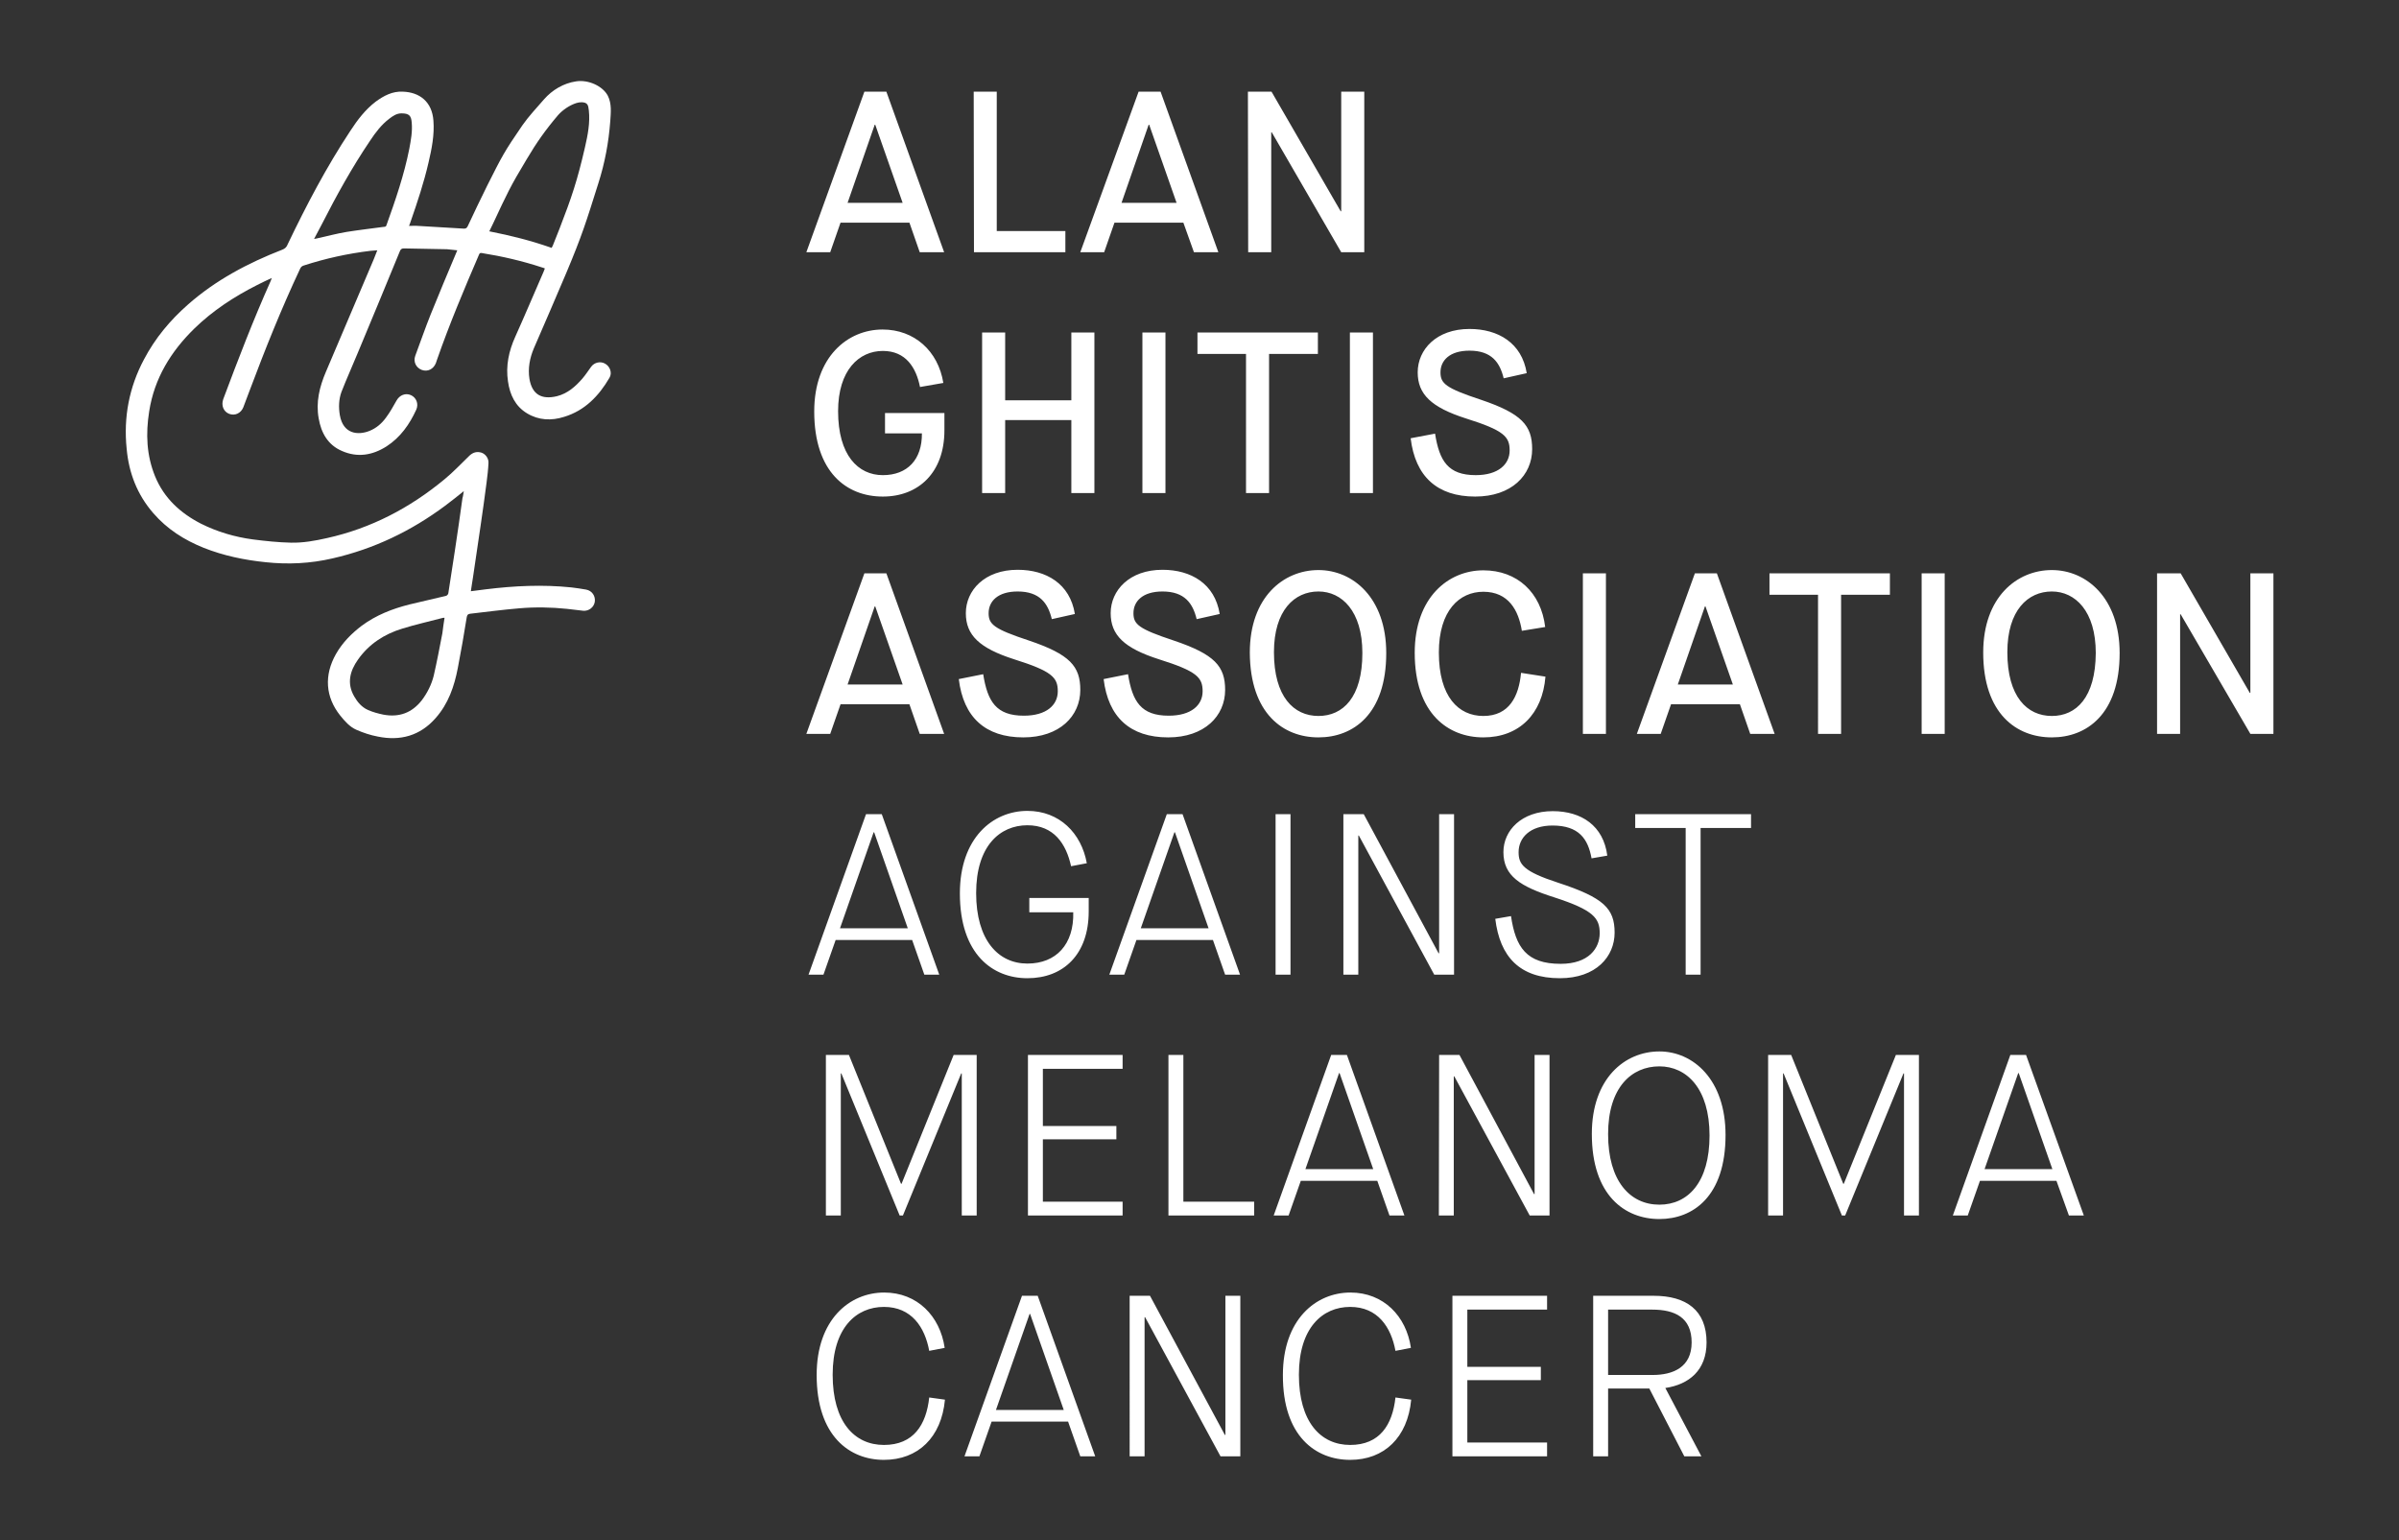
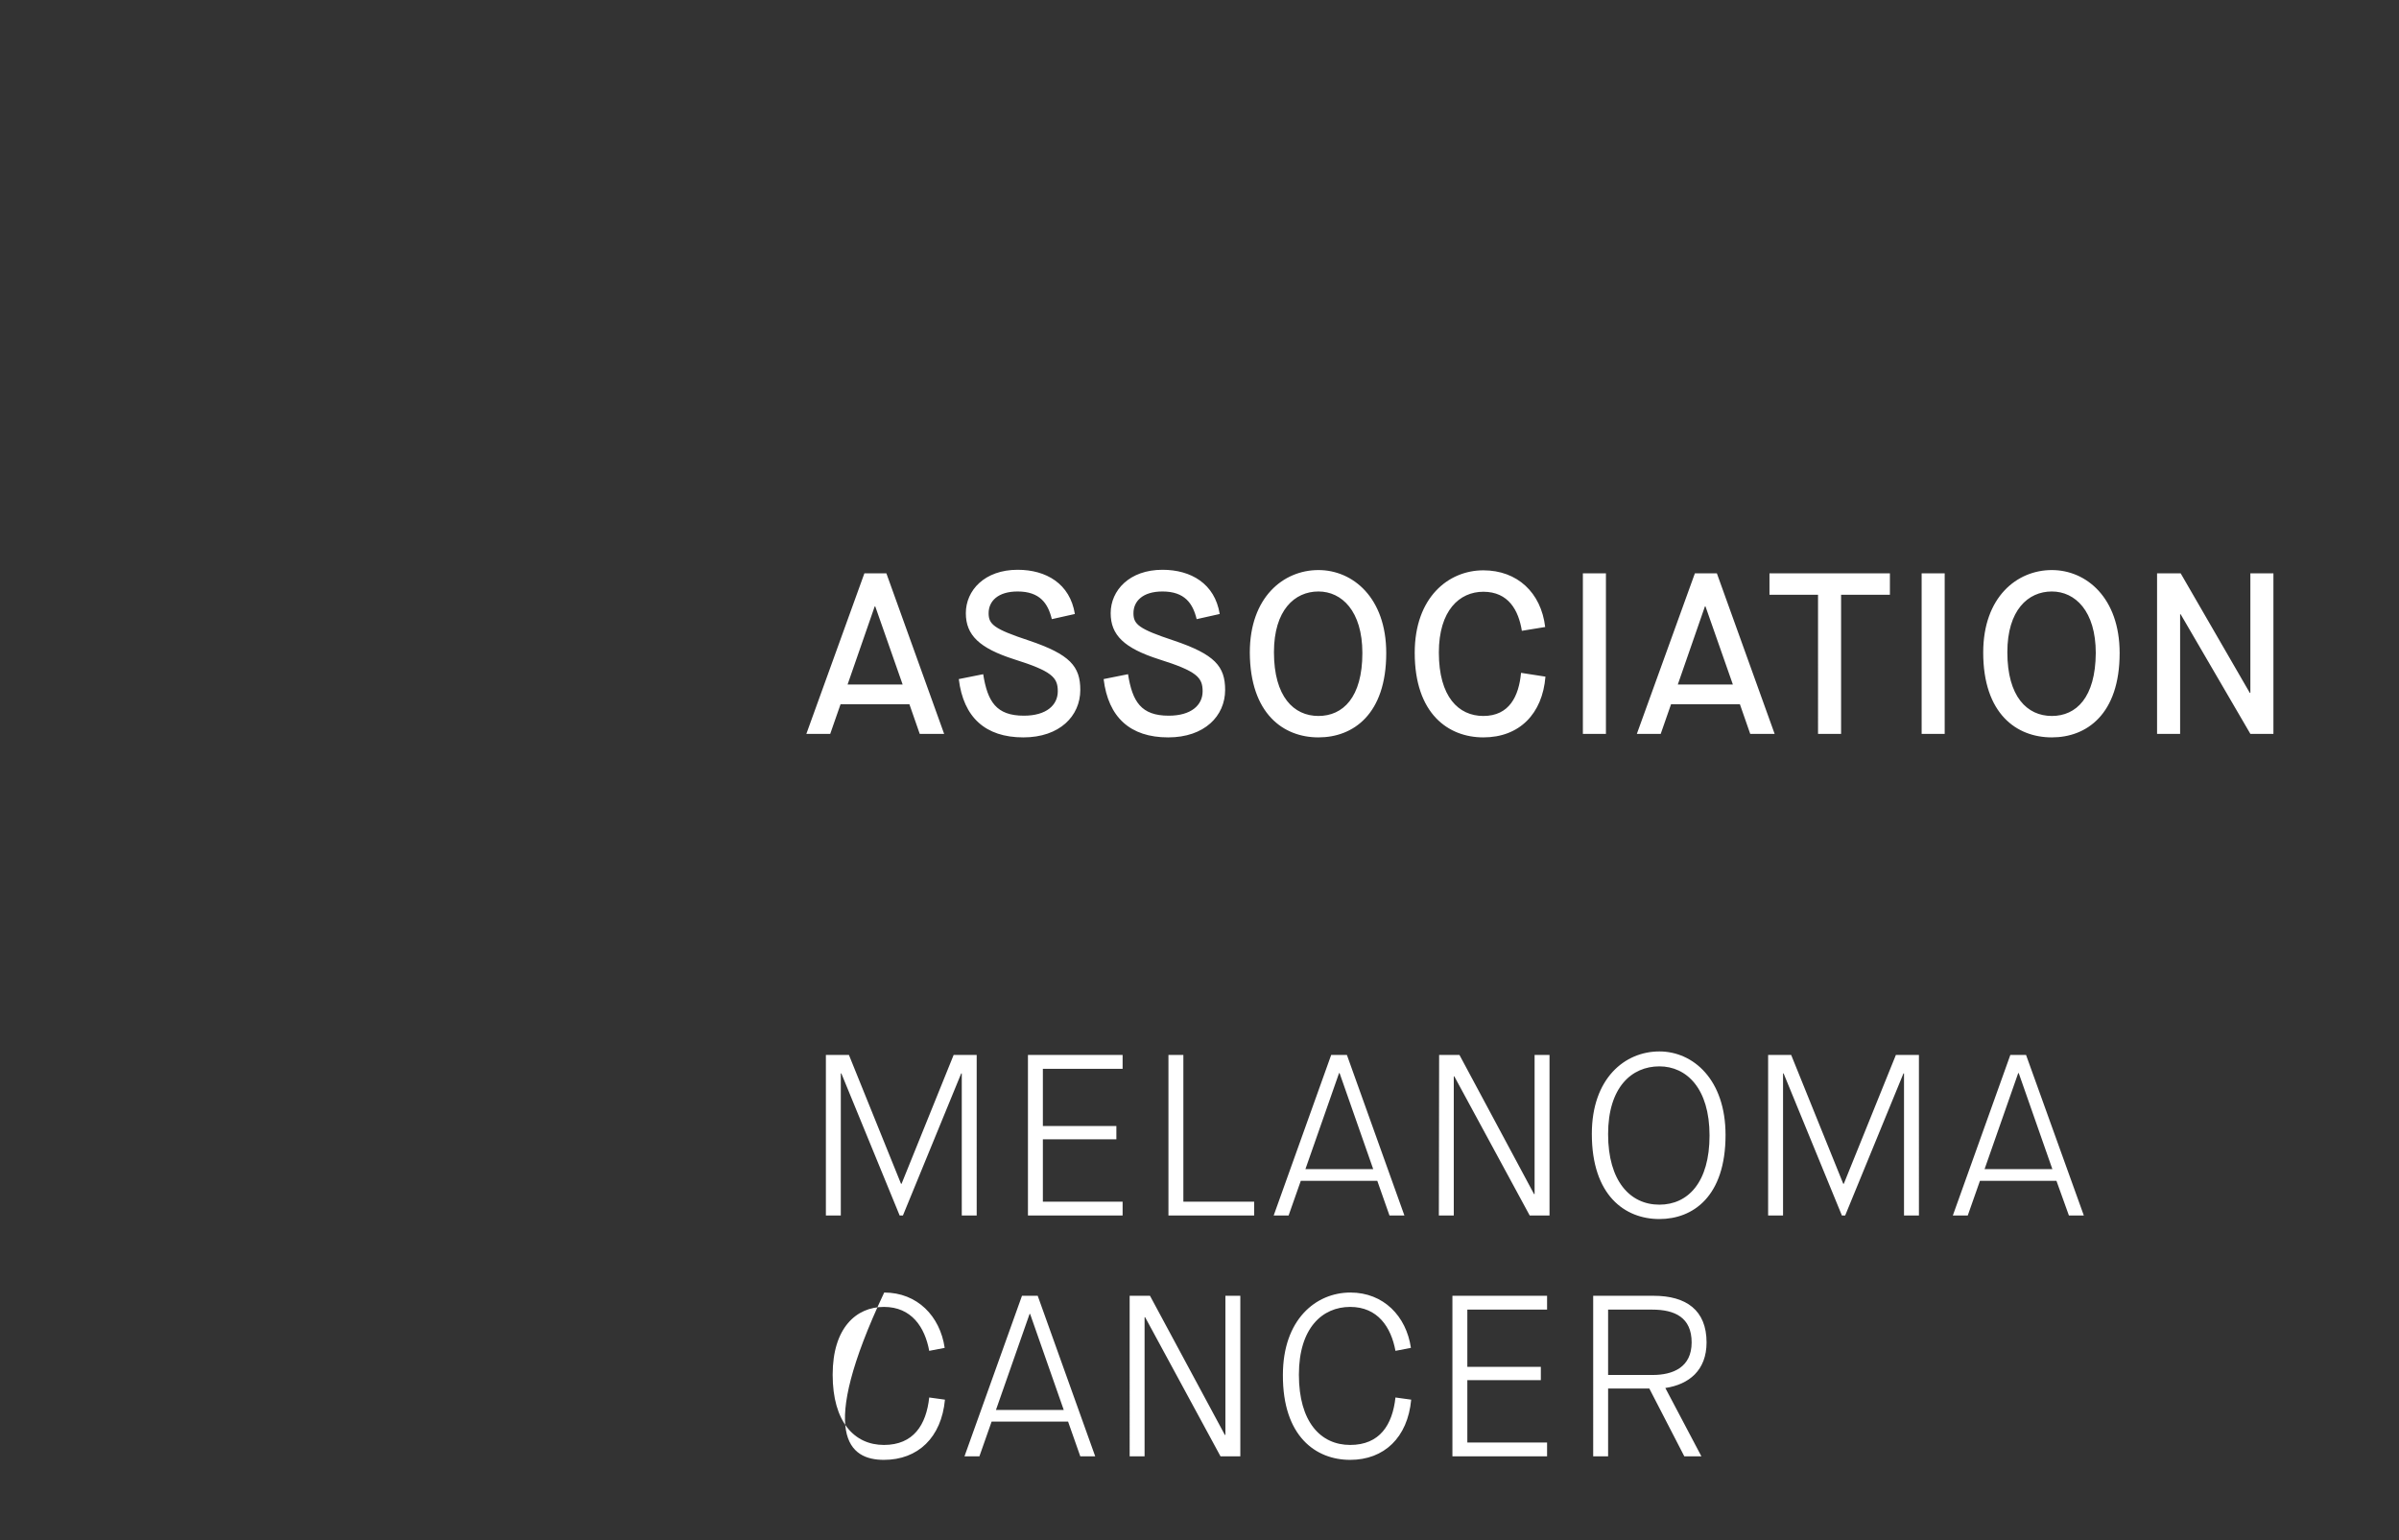
<svg xmlns="http://www.w3.org/2000/svg" version="1.1" id="Livello_1" x="0px" y="0px" viewBox="0 0 884.5 568" style="enable-background:new 0 0 884.5 568;" xml:space="preserve">
  <rect x="0" y="0" width="884.5" height="568" fill="#333333" stroke="none" />
  <style type="text/css">
	.st0{fill:#FFFFFF;}
</style>
  <g>
    <g>
-       <path class="st0" d="M325.9,538.3c12.5,0,21.2-8.2,22.5-22.2l-5.8-0.8c-1.1,10.1-5.8,17.5-16.7,17.5s-18.9-8.5-18.9-25.9    c0-17.3,8.7-25,18.9-25s15.1,7.5,16.7,16.2l5.7-1.1c-1.7-11.7-10.1-20.4-22.3-20.4c-12.8,0-24.9,10-24.9,30.4    C301.1,529.6,313.3,538.3,325.9,538.3L325.9,538.3z M398.3,537h5.5l-21.2-59.2h-5.8L355.6,537h5.5l4.5-12.8h28.2L398.3,537    L398.3,537z M379.6,484.5h0.2l12.4,35.4h-25L379.6,484.5L379.6,484.5z M416.5,537h5.5v-51.3h0.2L450,537h7.3v-59.2h-5.5v51.3h-0.2    l-27.6-51.3h-7.5L416.5,537L416.5,537z M497.8,538.3c12.5,0,21.2-8.2,22.5-22.2l-5.8-0.8c-1.1,10.1-5.8,17.5-16.7,17.5    s-18.9-8.5-18.9-25.9c0-17.3,8.7-25,18.9-25s15.1,7.5,16.7,16.2l5.7-1.1c-1.7-11.7-10.1-20.4-22.3-20.4c-12.8,0-24.9,10-24.9,30.4    C472.9,529.6,485.1,538.3,497.8,538.3L497.8,538.3z M535.5,537h34.9v-5.1H541v-23h27.1V504H541v-21.1h29.4v-5.1h-34.9V537    L535.5,537z M587.4,537h5.5v-25h15.2l12.9,25h6.3L614,511.8c8.7-1.3,15.2-6.5,15.2-16.8c0-11.9-7.5-17.2-19.5-17.2h-22.3    L587.4,537L587.4,537z M592.9,507v-24.1h16.3c8.3,0,14.5,2.9,14.5,12.1s-6.9,12-14.4,12H592.9L592.9,507z" />
+       <path class="st0" d="M325.9,538.3c12.5,0,21.2-8.2,22.5-22.2l-5.8-0.8c-1.1,10.1-5.8,17.5-16.7,17.5s-18.9-8.5-18.9-25.9    c0-17.3,8.7-25,18.9-25s15.1,7.5,16.7,16.2l5.7-1.1c-1.7-11.7-10.1-20.4-22.3-20.4C301.1,529.6,313.3,538.3,325.9,538.3L325.9,538.3z M398.3,537h5.5l-21.2-59.2h-5.8L355.6,537h5.5l4.5-12.8h28.2L398.3,537    L398.3,537z M379.6,484.5h0.2l12.4,35.4h-25L379.6,484.5L379.6,484.5z M416.5,537h5.5v-51.3h0.2L450,537h7.3v-59.2h-5.5v51.3h-0.2    l-27.6-51.3h-7.5L416.5,537L416.5,537z M497.8,538.3c12.5,0,21.2-8.2,22.5-22.2l-5.8-0.8c-1.1,10.1-5.8,17.5-16.7,17.5    s-18.9-8.5-18.9-25.9c0-17.3,8.7-25,18.9-25s15.1,7.5,16.7,16.2l5.7-1.1c-1.7-11.7-10.1-20.4-22.3-20.4c-12.8,0-24.9,10-24.9,30.4    C472.9,529.6,485.1,538.3,497.8,538.3L497.8,538.3z M535.5,537h34.9v-5.1H541v-23h27.1V504H541v-21.1h29.4v-5.1h-34.9V537    L535.5,537z M587.4,537h5.5v-25h15.2l12.9,25h6.3L614,511.8c8.7-1.3,15.2-6.5,15.2-16.8c0-11.9-7.5-17.2-19.5-17.2h-22.3    L587.4,537L587.4,537z M592.9,507v-24.1h16.3c8.3,0,14.5,2.9,14.5,12.1s-6.9,12-14.4,12H592.9L592.9,507z" />
      <path class="st0" d="M304.5,448.2h5.5v-52.4h0.2l21.5,52.4h1.2l21.5-52.4h0.2v52.4h5.5V389h-8.5l-19.2,47.5h-0.2L313,389h-8.5    V448.2L304.5,448.2z M379,448.2h34.9v-5.1h-29.4v-23h27.1v-4.9h-27.1v-21.1h29.4V389H379V448.2L379,448.2z M430.8,448.2h31.6v-5.1    h-26.1V389h-5.5V448.2L430.8,448.2z M512.3,448.2h5.5L496.6,389h-5.8l-21.2,59.2h5.5l4.5-12.8h28.2L512.3,448.2L512.3,448.2z     M493.7,395.7h0.2l12.4,35.4h-25L493.7,395.7L493.7,395.7z M530.5,448.2h5.5v-51.3h0.2l27.8,51.3h7.3V389h-5.5v51.3h-0.2    L538.1,389h-7.5L530.5,448.2L530.5,448.2z M611.8,444.2c-10.8,0-18.9-8.7-18.9-26c0-17.3,8.7-25,18.9-25c10,0,18.5,8.1,18.5,25.5    C630.3,435.9,622.4,444.2,611.8,444.2L611.8,444.2z M611.8,449.5c12.4,0,24.4-8.3,24.4-31c0-20.4-11.9-30.8-24.4-30.8    c-12.8,0-24.9,10-24.9,30.4C586.9,440.8,599.1,449.5,611.8,449.5L611.8,449.5z M651.9,448.2h5.5v-52.4h0.2l21.5,52.4h1.2    l21.5-52.4h0.2v52.4h5.5V389h-8.5l-19.2,47.5h-0.2L660.4,389h-8.5V448.2L651.9,448.2z M762.8,448.2h5.5L747,389h-5.8l-21.2,59.2    h5.5l4.5-12.8h28.2L762.8,448.2L762.8,448.2z M744.1,395.7h0.2l12.4,35.4h-25L744.1,395.7L744.1,395.7z" />
-       <path class="st0" d="M340.8,359.4h5.5l-21.2-59.2h-5.8l-21.2,59.2h5.5l4.5-12.8h28.2L340.8,359.4L340.8,359.4z M322.1,306.9h0.2    l12.4,35.4h-25L322.1,306.9L322.1,306.9z M378.8,360.7c13.3,0,22.6-8.8,22.6-24.6v-5h-21.9v5.3h16.2c0.3,11.8-6.3,18.9-16.9,18.9    c-10.8,0-18.9-8.7-18.9-26c0-17.3,8.7-25,18.9-25c9.8,0,14.3,6.9,16.1,15.1l5.8-1.1c-2-11.1-10.1-19.3-21.9-19.3    c-12.8,0-24.9,10-24.9,30.4C353.9,352,366.1,360.7,378.8,360.7L378.8,360.7z M451.7,359.4h5.5L436,300.2h-5.8L409,359.4h5.5    l4.5-12.8h28.2L451.7,359.4L451.7,359.4z M433,306.9h0.2l12.4,35.4h-25L433,306.9L433,306.9z M470.3,359.4h5.5v-59.2h-5.5V359.4    L470.3,359.4z M495.3,359.4h5.5v-51.3h0.2l27.8,51.3h7.3v-59.2h-5.5v51.3h-0.2l-27.6-51.3h-7.5L495.3,359.4L495.3,359.4z     M551.3,338.8c1.7,14,9,21.9,23.8,21.9c13.4,0,20.2-8,20.2-16.8c0-8.9-4-12.9-20.8-18.4c-12.9-4.2-14.6-6.8-14.6-11.3    c0-5.2,4.1-9.8,12.5-9.8c9.8,0,13.1,5,14.4,12.1l5.8-1c-1.4-11-9.5-16.4-20.1-16.4c-11.5,0-18.2,7.1-18.2,15.1    c0,8.8,6.2,12.7,18.8,16.7c14.5,4.7,16.7,7.7,16.7,13.2c0,5.5-4,11.3-14.4,11.3c-12.6,0-16.6-6.1-18.3-17.6L551.3,338.8    L551.3,338.8z M621.5,359.4h5.5v-54.1h18.6v-5.1h-42.7v5.1h18.6V359.4L621.5,359.4z" />
      <path class="st0" d="M339.1,270.6h9l-21.3-59.2h-8.1l-21.4,59.2h8.8l3.8-10.9h25.4L339.1,270.6L339.1,270.6z M322.5,223.6h0.2    l10.1,28.8h-20.3L322.5,223.6L322.5,223.6z M353.5,250.4c1.7,14.1,9.8,21.5,23.8,21.5c13.4,0,21-7.9,21-17.5    c0-8.7-3.8-13.1-18.9-18.2c-13-4.3-14.9-6-14.9-10.1c0-4.4,3.4-8,10.7-8c8.2,0,11.2,4.4,12.6,10.2l8.5-1.9    c-1.8-11.2-10.6-16.3-21.1-16.3c-12.2,0-19.1,7.6-19.1,16c0,8.1,5,12.9,17.8,17c14,4.4,16.1,6.7,16.1,11.8c0,5.1-4.2,9-12.5,9    c-10.2,0-13.4-5.2-15-15.3L353.5,250.4L353.5,250.4z M406.9,250.4c1.7,14.1,9.8,21.5,23.8,21.5c13.4,0,21-7.9,21-17.5    c0-8.7-3.8-13.1-18.9-18.2c-13-4.3-14.9-6-14.9-10.1c0-4.4,3.4-8,10.7-8c8.2,0,11.2,4.4,12.6,10.2l8.5-1.9    c-1.8-11.2-10.6-16.3-21.1-16.3c-12.2,0-19.1,7.6-19.1,16c0,8.1,5,12.9,17.8,17c14,4.4,16.1,6.7,16.1,11.8c0,5.1-4.2,9-12.5,9    c-10.2,0-13.4-5.2-15-15.3L406.9,250.4L406.9,250.4z M486.1,264c-9.1,0-16.4-7.1-16.4-23.5c0-15.5,7.6-22.4,16.4-22.4    c8.6,0,16.2,7.2,16.2,22.7C502.3,257.2,495.1,264,486.1,264L486.1,264z M486.1,271.9c12.8,0,25-8.5,25-31.1    c0-20.4-12.3-30.6-25-30.6c-12.9,0-25.3,10-25.3,30.4C460.9,263.2,473.2,271.9,486.1,271.9L486.1,271.9z M546.9,271.9    c13.3,0,21.8-8.7,22.9-22.4l-9-1.4c-0.8,8.6-4.3,15.9-13.9,15.9c-9.1,0-16.4-7-16.4-23.4c0-15.5,7.6-22.4,16.4-22.4    c9.3,0,13,6.9,14.2,14.4l8.6-1.4c-1.5-12.7-10.3-20.9-22.8-20.9c-12.9,0-25.3,10-25.3,30.4C521.6,263.2,534,271.9,546.9,271.9    L546.9,271.9z M583.6,270.6h8.5v-59.2h-8.5V270.6L583.6,270.6z M645.3,270.6h9l-21.3-59.2h-8.1l-21.4,59.2h8.8l3.8-10.9h25.4    L645.3,270.6L645.3,270.6z M628.6,223.6h0.2l10.1,28.8h-20.3L628.6,223.6L628.6,223.6z M670.3,270.6h8.5v-51.3h18v-7.9h-44.4v7.9    h17.9V270.6L670.3,270.6z M708.5,270.6h8.5v-59.2h-8.5V270.6L708.5,270.6z M756.5,264c-9.1,0-16.4-7.1-16.4-23.5    c0-15.5,7.6-22.4,16.4-22.4c8.6,0,16.2,7.2,16.2,22.7C772.6,257.2,765.5,264,756.5,264L756.5,264z M756.5,271.9    c12.8,0,25-8.5,25-31.1c0-20.4-12.3-30.6-25-30.6c-12.9,0-25.3,10-25.3,30.4C731.2,263.2,743.5,271.9,756.5,271.9L756.5,271.9z     M795.3,270.6h8.5v-44.1h0.2l25.7,44.1h8.5v-59.2h-8.5v44.1h-0.2l-25.5-44.1h-8.7L795.3,270.6L795.3,270.6z" />
-       <path class="st0" d="M325.5,183.1c13.2,0,22.7-8.9,22.7-24.4v-6.4h-21.9v7.5h13.6c0.1,9.7-5.4,15.4-14.4,15.4    c-9.1,0-16.5-7.3-16.5-23.6c0-15.1,7.7-22.2,16.5-22.2c8.5,0,12.3,6.2,13.7,13.3l8.6-1.5c-1.9-11.8-10.7-19.7-22.4-19.7    c-12.9,0-25.2,10.1-25.2,30.2C300.2,174.1,312.1,183.1,325.5,183.1L325.5,183.1z M362.1,181.8h8.5v-26.9H395v26.9h8.5v-59.2H395    v25h-24.4v-25h-8.5V181.8L362.1,181.8z M421.2,181.8h8.5v-59.2h-8.5V181.8L421.2,181.8z M459.4,181.8h8.5v-51.3h18v-7.9h-44.4v7.9    h17.9L459.4,181.8L459.4,181.8z M497.7,181.8h8.5v-59.2h-8.5V181.8L497.7,181.8z M520.1,161.6c1.7,14.1,9.8,21.5,23.8,21.5    c13.4,0,21-7.9,21-17.5c0-8.7-3.8-13.1-18.9-18.2c-13-4.3-14.9-6-14.9-10.1c0-4.4,3.4-8,10.7-8c8.2,0,11.2,4.4,12.6,10.2l8.5-1.9    c-1.8-11.2-10.6-16.3-21.1-16.3c-12.2,0-19.1,7.6-19.1,16c0,8.1,5,12.9,17.8,17c14,4.4,16.1,6.7,16.1,11.8c0,5.1-4.2,9.1-12.5,9.1    c-10.2,0-13.4-5.2-15-15.3L520.1,161.6L520.1,161.6z" />
-       <path class="st0" d="M339.1,93h9l-21.3-59.2h-8.1L297.3,93h8.8l3.8-10.9h25.4L339.1,93L339.1,93z M322.5,46h0.2l10.1,28.8h-20.3    L322.5,46L322.5,46z M359.1,93h33.7v-7.8h-25.3V33.8h-8.5L359.1,93L359.1,93z M440.2,93h9l-21.3-59.2h-8.1L398.3,93h8.8l3.8-10.9    h25.4L440.2,93L440.2,93z M423.5,46h0.2l10.1,28.8h-20.3L423.5,46L423.5,46z M460.2,93h8.5V48.8h0.2L494.5,93h8.5V33.8h-8.5v44.1    h-0.2l-25.5-44.1h-8.7L460.2,93L460.2,93z" />
    </g>
    <g>
-       <path class="st0" d="M171,181.1c-2.4,1.9-4.6,3.7-6.9,5.4c-12.5,9.3-26.2,15.9-41.5,19.4c-8.2,1.9-16.4,2.3-24.7,1.4    c-7.8-0.8-15.5-2.4-22.8-5.3c-7.2-2.9-13.5-6.9-18.6-12.8c-5.9-6.8-9-14.8-9.8-23.7c-1.2-11.6,0.9-22.7,6.4-33    c4.1-7.8,9.6-14.4,16.2-20.2c10.2-9,22.1-15.3,34.7-20.2c1.1-0.4,1.7-1,2.1-2.1c6.9-14.4,14.3-28.5,23.1-41.8    c2.6-4,5.5-7.8,9.3-10.7c3-2.2,6.2-3.9,10-3.7c6.2,0.2,10.8,3.7,11.3,10.7c0.4,5.2-0.6,10.3-1.8,15.4c-1.7,7.4-4.1,14.6-6.6,21.8    c-0.2,0.5-0.3,1-0.6,1.6c1.2,0,2.3-0.1,3.3,0c5.6,0.3,11.3,0.7,16.9,1c0.7,0,1-0.1,1.4-0.8c2.4-5.1,4.8-10.2,7.3-15.2    c5.4-10.7,6.1-12.2,12.9-22.1c2.3-3.3,5.4-6.6,8-9.6c3-3.4,7.1-5.9,11.8-6.6c4.5-0.7,9.8,1.7,11.7,5.3c1.5,3,1.1,6.2,0.9,9.4    c-0.6,7.9-2,15.4-4.4,22.9c-4.5,14.3-6,19.2-11.8,33c-3.9,9.3-8,18.6-12,27.9c-1.5,3.6-2.2,7.3-1.6,11.2c1,5.9,4.6,7.7,10.1,6.4    c4-1,6.9-3.6,9.5-6.6c1.1-1.3,2.1-2.8,3.1-4.2c1.2-1.7,3.5-2.2,5.2-1.2c1.8,1,2.7,3.4,1.6,5.2c-3.9,6.7-9.1,12.1-16.7,14.4    c-4.7,1.5-9.4,1.3-13.7-1.3c-4.3-2.6-6.3-6.8-7-11.7c-0.9-5.8,0.3-11.3,2.7-16.6c3.6-8,7-16.1,10.5-24.1c0.1-0.3,0.2-0.6,0.4-1    c-0.4-0.2-0.7-0.3-1.1-0.4c-7.3-2.4-14.7-4.1-22.2-5.3c-0.6-0.1-0.8,0.1-1,0.6c-5.5,12.8-10.9,25.6-15.5,38.8    c-0.1,0.4-0.3,0.8-0.4,1.2c-0.9,2.2-3,3.3-5.2,2.5c-2.1-0.8-3.2-3-2.4-5.2c1.9-5.1,3.7-10.3,5.7-15.3c3.1-7.7,6.3-15.3,9.5-22.9    c0.1-0.2,0.2-0.4,0.3-0.7c-1.3-0.1-2.5-0.3-3.8-0.4c-5.3-0.1-10.6-0.2-15.9-0.3c-0.8,0-1.2,0.3-1.5,1.1    c-5.1,12.4-10.2,24.8-15.4,37.2c-2,4.9-4.2,9.7-6.1,14.6c-1,2.7-1.1,5.7-0.6,8.6c1.2,6.9,6.6,7.5,10.9,5.8c2.5-1,4.5-2.7,6.1-4.9    c1.5-2,2.7-4.2,3.9-6.3c1.1-2,3.3-2.9,5.3-2c2,0.9,2.9,3.2,2,5.3c-2.5,5.5-5.9,10.3-11,13.6c-5.2,3.3-10.7,4.2-16.4,1.7    c-5.2-2.2-7.7-6.7-8.6-12c-1.1-6,0.3-11.7,2.7-17.3c5.9-13.8,11.7-27.6,17.6-41.4c0.4-1,0.8-2.1,1.3-3.3c-1,0.1-1.8,0.1-2.6,0.2    c-8.3,1-16.5,2.8-24.5,5.4c-0.7,0.2-1.1,0.6-1.4,1.3c-6.9,14.7-12.9,29.7-18.6,44.9c-0.8,2-1.5,4.1-2.3,6.1    c-0.9,2.2-3.1,3.2-5.2,2.4c-2.1-0.8-3-3.1-2.2-5.4c5.5-14.7,11.1-29.3,17.5-43.6c0.1-0.3,0.2-0.6,0.4-1.1    c-1.9,0.9-3.7,1.7-5.4,2.6c-8.5,4.3-16.3,9.4-23.1,16c-8.7,8.5-14.8,18.4-16.7,30.6c-1.3,8.2-1,16.2,2.2,24    c3.3,8,9.3,13.5,16.9,17.4c6,3,12.4,4.9,19.1,5.8c4.7,0.6,9.4,1.1,14.1,1.2c4.5,0.1,8.9-0.7,13.3-1.7    c16.2-3.6,30.5-11.1,43.2-21.6c3.3-2.7,6.2-5.8,9.3-8.8c1.3-1.2,2.7-1.6,4.4-1.1c1.5,0.5,2.7,2.1,2.6,3.8    c-0.1,2.4-0.4,4.8-0.7,7.2c-0.7,5.3-1.4,10.6-2.2,15.9c-0.9,6.3-1.9,12.7-2.8,19c-0.3,1.7-0.5,3.4-0.8,5.2    c1.9-0.2,3.7-0.5,5.5-0.7c10.5-1.3,21-1.8,31.6-0.7c1.8,0.2,3.6,0.5,5.4,0.8c2.2,0.4,3.5,2.4,3.2,4.5c-0.3,2-2.2,3.5-4.3,3.3    c-2-0.2-4-0.5-6-0.7c-5.8-0.6-11.7-0.7-17.5-0.2c-6,0.5-12,1.3-18.1,2c-0.8,0.1-1.1,0.3-1.3,1.2c-1,6.3-2.1,12.6-3.3,18.8    c-1.3,6.8-3.5,13.2-8.2,18.5c-5.7,6.5-13,8.5-21.3,6.8c-2.7-0.5-5.4-1.4-7.9-2.5c-2.5-1.1-4.3-3.2-6-5.3c-5.4-6.8-6-14.8-1.5-22.7    c2.4-4.2,5.7-7.5,9.5-10.4c5.3-3.9,11.2-6.2,17.5-7.8c4.5-1.1,9.1-2.1,13.6-3.2c0.3-0.1,0.8-0.6,0.8-1c0.8-5.2,1.6-10.4,2.4-15.6    c1-6.5,1.9-12.9,2.8-19.4C170.8,182.8,170.8,182,171,181.1z M203.4,91.4c0.1-0.3,0.3-0.6,0.4-0.8c1.3-3.3,1.2-3,2.5-6.3    c4.5-11.6,6.6-17.9,9.4-30.1c1-4.4,1.9-8.9,1.4-13.5c-0.2-2-0.5-2.9-2.6-3c-0.7,0-1.4,0.1-2,0.3c-2.5,0.8-5,2.5-6.7,4.4    c-4.6,5.4-8,10.2-11.6,16.3c-6.1,10.1-7.3,12.8-12.3,23.5c-0.5,1-1,2-1.5,3.1C188.5,86.9,195.7,88.7,203.4,91.4z M163.9,227.8    c-0.4,0-0.7,0-0.9,0.1c-4.9,1.3-9.9,2.4-14.7,3.9c-6.6,2-12.3,5.7-16.3,11.4c-3,4.2-4.2,8.8-1.4,13.6c1.2,2.1,2.8,4,5.1,5    c1.8,0.8,3.7,1.3,5.6,1.7c5.8,1.1,10.6-0.6,14.3-5.4c2-2.7,3.5-5.7,4.3-8.9c1.2-5.2,2.2-10.5,3.2-15.7    C163.3,231.7,163.6,229.8,163.9,227.8z M115.8,88.1c0.5-0.1,0.8-0.1,1.1-0.2c3.7-0.8,7.3-1.8,11-2.4c4.4-0.7,8.8-1.2,13.2-1.8    c0.5-0.1,1.2,0.1,1.4-0.7c3.3-9.2,6.5-18.5,8.4-28.1c0.6-3.2,1.2-6.4,0.9-9.7c-0.2-2.5-0.9-3.4-3.8-3.4c-1.8,0-3.2,1-4.5,2    c-2.9,2.2-5,5-7,8c-6.7,9.9-12.5,20.4-17.9,31C117.7,84.5,116.8,86.2,115.8,88.1z" />
-     </g>
+       </g>
  </g>
</svg>